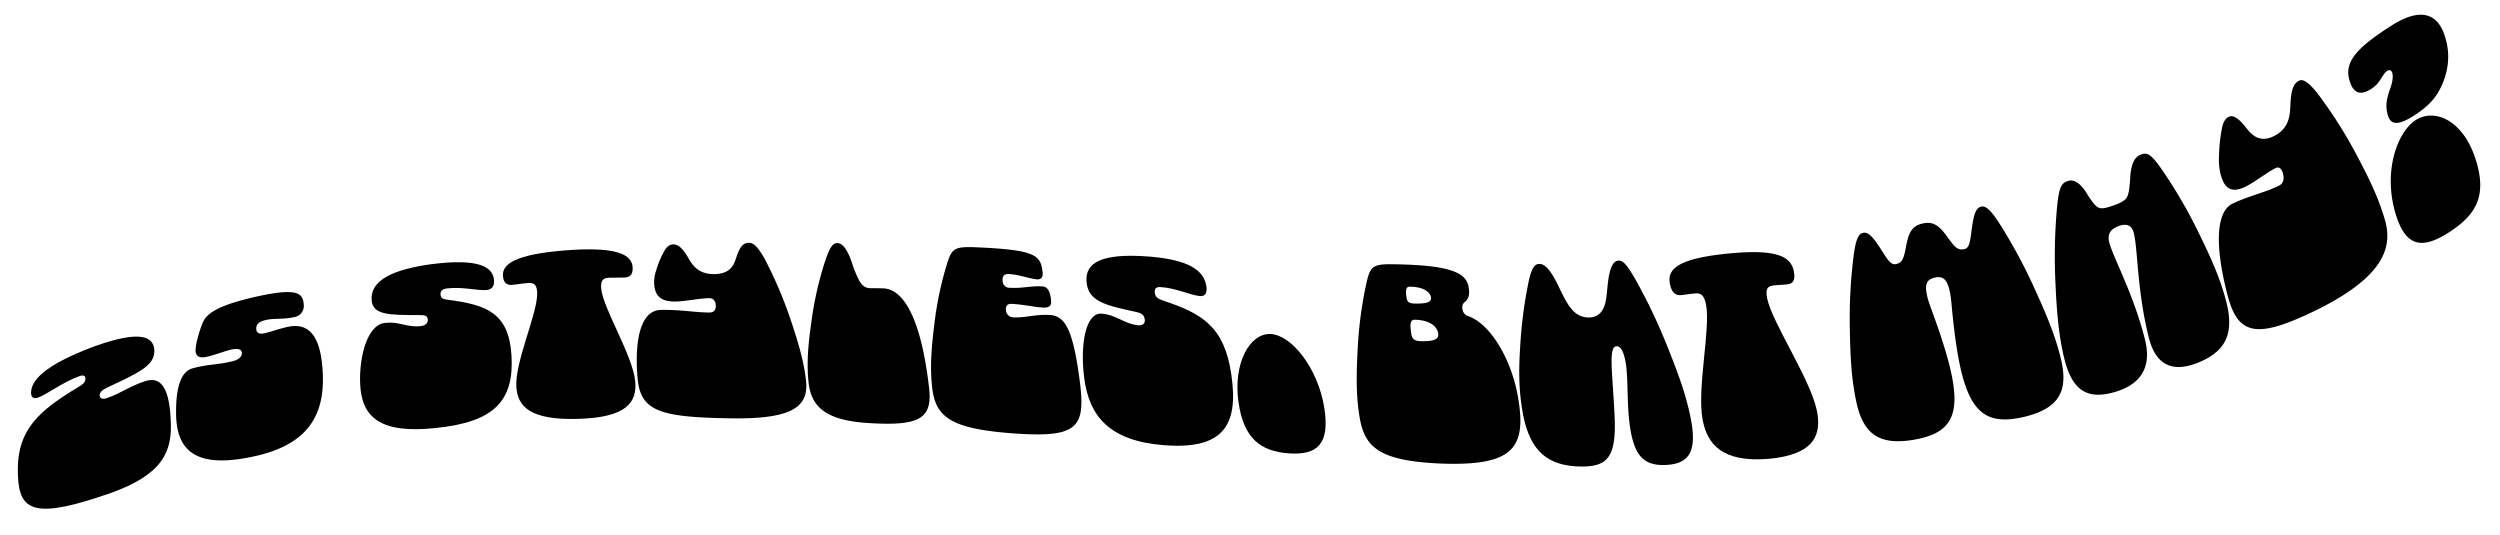
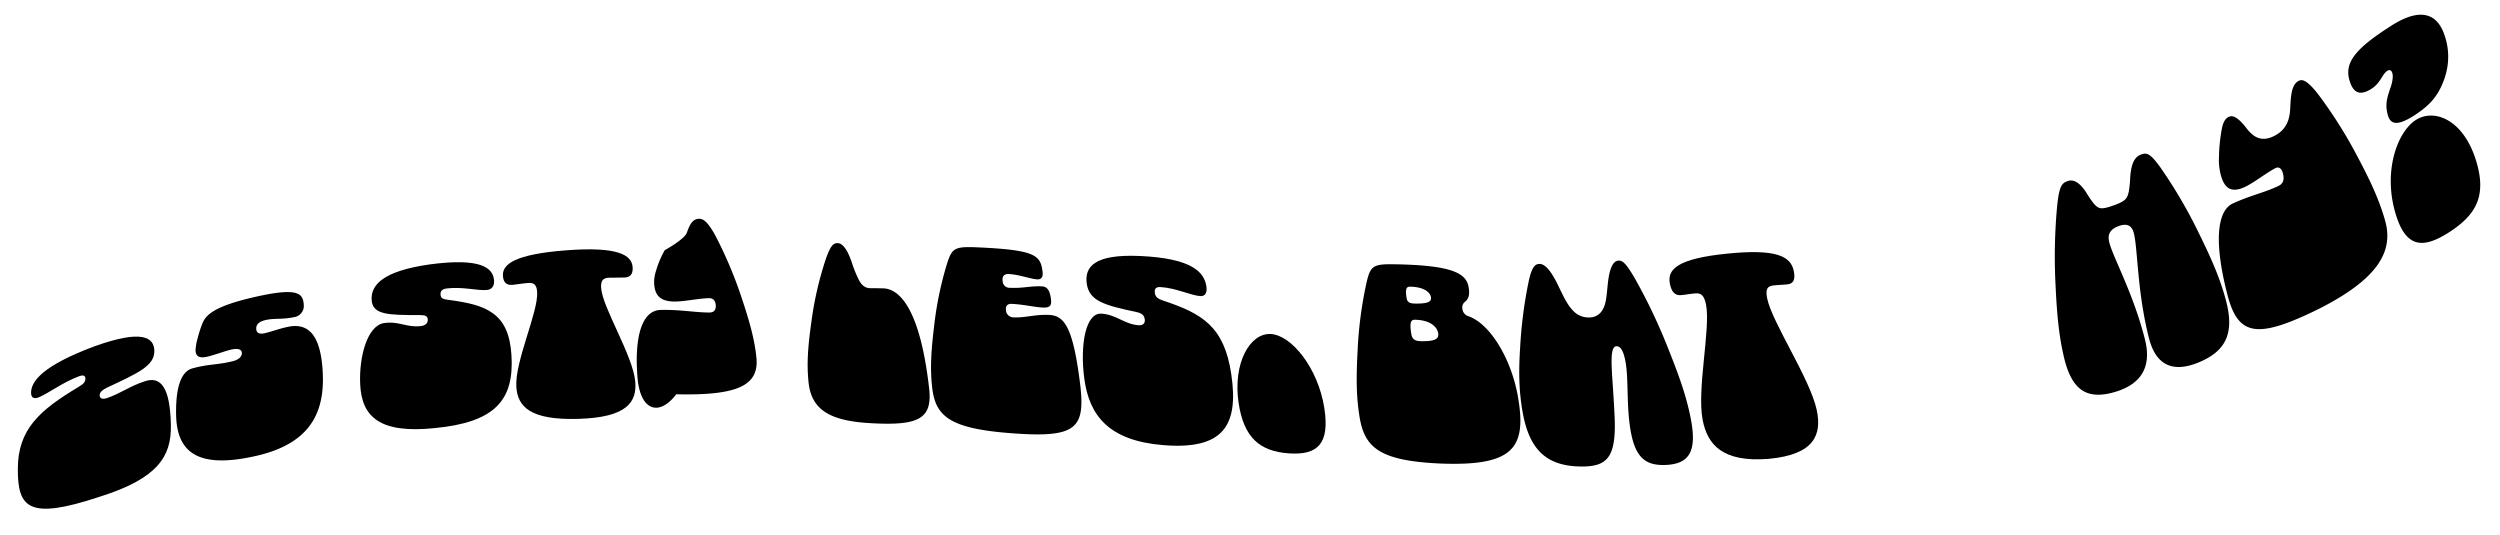
<svg xmlns="http://www.w3.org/2000/svg" viewBox="0 0 968.67 207.33">
  <title>25 styles</title>
  <path d="M41.34,154.28c5.82-2,8.82-4.67,15-6.62,5.88-1.83,9.57,2.22,9.87,17,.27,12.27-5.19,20.79-27.62,27.82C11,201.65,6.88,196.75,6.91,181.72c0-15.33,8.41-22.74,23.33-31.68,2-1.19,2.86-1.94,2.85-3.28,0-1.16-.66-1.64-2.54-.94-6.2,2.29-11.9,6.67-15.58,8.15-1.71.69-2.94.23-2.93-1.81,0-4.4,4.5-10.52,24.64-18,18.52-6.64,23-3.41,23.13,1.78.09,5.74-6.18,8.57-18.26,14.21-2,1-2.94,1.83-2.93,3.08S39.87,154.78,41.34,154.28Z" />
  <path d="M102.61,129.1c2.77-.64,5.36-1.69,8.86-2.44,8.23-1.77,13,3.39,13.61,18.29.66,16.23-6.06,27.63-27.22,32-20.58,4.38-29.32-1.23-29.62-16.08-.22-11,2-16.92,6.3-18.13,6.46-1.77,9.43-1.25,15.73-2.81,2.37-.59,3.48-1.88,3.45-3.08,0-1.57-1.62-2-4.39-1.34-2.45.62-5.06,1.66-8.57,2.59-3.83,1-4.93-.22-5-2.42a22.52,22.52,0,0,1,.88-4.85,44.66,44.66,0,0,1,1.77-5.47c1.24-3,3.79-6.13,17.24-9.56,19.77-4.84,21.88-2.46,22.07,2.7a4.37,4.37,0,0,1-3.77,4.38c-4.72,1-7.53.33-11,1.12-2.6.61-3.71,1.62-3.66,3.39S100.65,129.55,102.61,129.1Z" />
  <path d="M162.7,122.08c-12.13,0-18.44,0-18.71-6-.24-5.46,4-11,22.44-13.62,20-2.7,24.72,1.36,25,6.28.14,2.25-1,3.44-2.72,3.61-3.65.37-9.46-1.35-15.61-.58-1.87.23-2.48,1.09-2.41,2.34.08,1.45.92,1.83,3,2.07,14.9,1.92,23.42,5.12,24.48,21.32,1.14,17.51-6.28,26.12-29.7,28.37-21.26,2.22-28.34-4.29-28.91-17-.49-10.93,2.86-22.69,9.2-23.68,5.87-.89,8.88,1.87,14.42,1.14,1.47-.19,2.65-1,2.58-2.47S164.75,122.1,162.7,122.08Z" />
  <path d="M246.15,147.93c.63,7.83-3.14,13.81-22,14.37s-23.59-4.8-24.09-12.43c-.62-9.74,8.59-29.14,8.07-36.74-.2-3.06-1.46-3.66-3.64-3.47-2.35.19-4.12.55-5.9.71-2,.18-3.54-.56-3.72-3.5-.28-4.44,4.46-8.36,24.6-9.89s25.29,1.9,25.65,6.49c.23,3-1.15,4-3.17,4.06-1.78.08-3.57,0-5.91.07-2.19.1-3.35.87-3.12,4C233.43,119.2,245.31,137.85,246.15,147.93Z" />
-   <path d="M247,146.09c-1.26-15.77,1.78-25.87,9-26,7.54-.17,13.39,1,18.83,1,1.45,0,2.7-.62,2.49-3-.17-1.85-1.28-2.56-2.41-2.55-3.72,0-9.21,1.22-13.1,1.29-6.07.11-8-2.46-8.32-6.61a13.54,13.54,0,0,1,.71-5.3,35.62,35.62,0,0,1,3.39-8c1.15-1.86,2.4-2.21,3.29-2.23,1.53,0,3.12.82,5.46,4.64,1.6,2.82,3.81,7,10.5,6.88s7.69-4.17,8.58-6.85c1.21-3.51,2.42-5.27,4.74-5.29,1.53,0,3.13.91,6.11,6.19a163.38,163.38,0,0,1,10.27,24.19c3.19,9.54,5.09,16.4,5.8,23.42,1.1,11-7.71,14.72-31.06,14.19C255.35,161.53,248,159.19,247,146.09Z" />
+   <path d="M247,146.09c-1.26-15.77,1.78-25.87,9-26,7.54-.17,13.39,1,18.83,1,1.45,0,2.7-.62,2.49-3-.17-1.85-1.28-2.56-2.41-2.55-3.72,0-9.21,1.22-13.1,1.29-6.07.11-8-2.46-8.32-6.61a13.54,13.54,0,0,1,.71-5.3,35.62,35.62,0,0,1,3.39-8s7.69-4.17,8.58-6.85c1.21-3.51,2.42-5.27,4.74-5.29,1.53,0,3.13.91,6.11,6.19a163.38,163.38,0,0,1,10.27,24.19c3.19,9.54,5.09,16.4,5.8,23.42,1.1,11-7.71,14.72-31.06,14.19C255.35,161.53,248,159.19,247,146.09Z" />
  <path d="M360,150.4c1.35,11.86-3.9,14.65-22.74,13.56-16-.89-23-5.33-24-16.14-.72-7.13-.18-13.9,1.15-23.27a131.47,131.47,0,0,1,5.55-24.14c1.93-5.51,3.06-6.23,4.58-6.2,2.08,0,4,2.9,5.57,7.67a47.09,47.09,0,0,0,2.68,6.6c1,1.92,2.33,3.12,4.26,3.18,1.29,0,2.08,0,5.21.07C349.69,112,356.8,122.33,360,150.4Z" />
  <path d="M361.19,150.15c-.84-7.31-.41-14.22.75-23.77a132.36,132.36,0,0,1,5.12-24.57c1.82-5.6,2.93-6.31,11.05-6,23.23,1,25.05,3.06,25.85,9.5.25,2-.41,3-2.09,2.94-3-.26-7-1.87-11-2.07-1.6-.07-2.62.64-2.38,2.7a2.66,2.66,0,0,0,2.86,2.63c5.11.26,7.85-.79,12.39-.55,2.08.1,3.07,1.68,3.48,5,.31,2.42-.37,3.36-3.25,3.2-3.45-.2-7.22-1.17-11.95-1.42-1.84-.1-2.43,1-2.25,2.48a2.92,2.92,0,0,0,2.73,2.74c4.82.27,8.61-1.25,14.21-.92,5.77.33,9,5.09,11.65,25.54,2.41,18.5-.83,22.28-27,20.24C367.9,166,362.45,161.24,361.19,150.15Z" />
  <path d="M440.34,120.91c-12.06-2.58-18.37-4.15-19.27-11.1-.83-6.4,2.87-11.47,20.91-10.61,19.62.94,24.64,6.08,25.47,11.84.37,2.6-.64,3.77-2.31,3.69-3.58-.19-9.51-3.18-15.54-3.5-1.82-.09-2.34.77-2.14,2.22.23,1.67,1.1,2.28,3.17,3,15,5,23.72,9.89,26.46,28.62,3,20.12-3.41,29.27-26.39,27.4-20.88-1.71-28.68-11.24-30.59-25.94-1.66-12.72.45-25.39,6.67-25,5.75.34,9,4.17,14.48,4.5,1.43.09,2.53-.62,2.3-2.29S442.37,121.36,440.34,120.91Z" />
  <path d="M479.9,156c-2.23-15.22,4.36-27,12.45-26.58s18.34,13.18,20.78,28.65c2.19,14-2.69,18.37-13.76,17.59S481.92,169.76,479.9,156Z" />
  <path d="M526.75,161.34c-1.27-7.88-1.27-15.34-.71-25.67a154.3,154.3,0,0,1,3.54-26.58c1.46-6.07,2.59-6.84,10.65-6.69,22.36.33,27.89,3.47,28.8,8.79.46,2.7.19,4.34-1.23,5.62a2.75,2.75,0,0,0-1.15,2.93,3.23,3.23,0,0,0,2.11,2.71c8.64,2.86,16.79,16.65,19.34,31,3.58,20.09-1.58,27.27-30.09,26.15C534.22,178.54,528.65,173.24,526.75,161.34Zm27.69-46.18c-.33-2-2.78-4-8.11-4.08-1.41,0-1.89.89-1.32,4.38.25,1.52,1,2.12,3.18,2.16C553.54,117.72,554.71,116.8,554.44,115.16Zm-7.6,14.27c.31,1.86,1.23,2.7,3.6,2.76,5.85.14,7.15-1,6.8-3.11-.44-2.58-3.21-5.07-9-5.19C546.63,123.85,546.11,125,546.84,129.43Z" />
  <path d="M590,159.85c-1.37-7.71-1.66-15.15-1-25.1a172.37,172.37,0,0,1,3.22-25.27c1.34-6.55,2.79-7.18,4.27-7.21,2.17-.06,4.46,2.73,6.92,7.67,2.09,4.24,3.62,7.9,6.13,10.47A8.19,8.19,0,0,0,616,123a5.77,5.77,0,0,0,5.07-3.19c1.48-2.58,1.47-6.44,2-10.67.62-5.09,1.88-8,4-8.16,1.47-.09,2.78.68,6.38,6.89a216.57,216.57,0,0,1,13,27.39c4.29,10.7,7,18.47,8.62,26.68,2.46,12.43-.07,17.86-9.77,18.22-7.16.25-11.41-2.33-13.35-12.53-1.87-9.84-.84-20.73-2.13-27.56-.81-4.32-2-6-3.56-5.9s-2.07,2.85-1.72,9.34c.08,2.52.58,8.16,1,16.45.92,16.71-2.22,20.77-12.52,20.8C599.43,180.74,592.64,174.52,590,159.85Z" />
  <path d="M703.91,158.79c2,9.34-.52,17.34-18.63,19-18.13,1.46-23.71-5.75-25.54-15-2.35-11.94,3.14-35.48,1.29-44.8-.74-3.74-2.07-4.48-4.16-4.31-2.25.18-3.9.56-5.61.68-1.94.15-3.54-.84-4.24-4.44-1.07-5.58,2.91-9.69,22.14-11.64s24.7,1.06,25.87,6.7c.76,3.65-.4,4.93-2.33,5.18-1.7.22-3.44.19-5.68.46-2.08.26-3.06,1.24-2.3,5C686.6,124.9,701.32,146.71,703.91,158.79Z" />
-   <path d="M748.14,119.29c13.72,37.12,12.42,47.79-6.69,51.12-13.34,2.23-19.48-2.21-22.17-14.65-1.79-8.32-2.33-16.43-2.52-27.75a192.61,192.61,0,0,1,1.55-29.55c1-7.13,2.3-8.12,3.93-8.29,2.11-.14,4.12,2.53,7.14,7.3,2,3.17,3.3,5.23,5.14,4.87,2.52-.5,3.1-1.89,4-6.81,1-5.31,2.21-8,6.47-8.94s6.53,1,9.69,5.39c2.93,4.09,4,5.12,6.56,4.51,1.83-.45,2.09-2.85,2.6-6.6.72-5.63,1.41-8.92,3.39-9.7,1.57-.54,3.17-.19,7.16,5.9a201.17,201.17,0,0,1,14.25,26.41c4.78,10.46,7.86,18.13,9.89,26.5,3,12.53-.68,19.13-13.93,22.45-19,4.56-24.87-4.58-28.47-43.89-.86-9.47-3.08-10.77-6.45-10S744.85,110.35,748.14,119.29Z" />
  <path d="M832.62,130.89c-4.56-18-4.28-34.45-5.81-40.48-.77-3.07-2.65-4-5.9-2.81s-4.41,3.16-3.65,6.23c1.49,6,9.26,19.62,13.82,37.6,2.41,9.46-.28,16.81-10.9,20.23-11.47,3.63-17.34-.35-20.4-13-2-8.38-2.8-16.71-3.33-28.42a211.18,211.18,0,0,1,.67-30.83c.78-7.25,1.77-8.5,4.11-9.27s4.64.7,7.09,4.39a37,37,0,0,0,3,4.41c1.78,1.91,2.57,2.46,7.55.68s5.4-2.78,6-5.56a47.48,47.48,0,0,0,.54-5.72c.39-4.72,1.59-7.46,4-8.4s3.74-.54,7.72,5A186.91,186.91,0,0,1,852,90.37c5,10.16,8.25,17.65,10.47,26,3.36,12.63.22,19.84-11.2,24.31C840.68,144.76,835,140.34,832.62,130.89Z" />
  <path d="M863.19,114.69c-5.07-19.18-4.69-32.82,2-35.87,7-3.21,12.74-4.33,17.78-6.85,1.35-.67,2.35-2,1.58-4.83-.6-2.2-1.81-2.56-2.86-2-3.45,1.74-8.26,5.61-11.87,7.3-5.64,2.64-8.07.14-9.39-4.88a22.85,22.85,0,0,1-.64-6.86A63.13,63.13,0,0,1,861,49.38c.61-2.76,1.7-3.69,2.52-4.08,1.42-.67,3.12-.24,6.23,3.5,2.18,2.81,5.25,7,11.44,3.88s6.11-8.76,6.29-12.48c.27-4.91,1-7.65,3.1-8.82,1.41-.77,3.11-.44,7.14,4.5A175.26,175.26,0,0,1,913.09,60c5.26,9.87,8.67,17.11,11,25.26,3.68,12.53-3.4,23.05-25.12,34.18C874.9,131.36,867.38,130.39,863.19,114.69Z" />
  <path d="M935.54,44.67c-6.33,4.06-9.21,3.79-10.31,0-1.2-4.13-.31-6.82,1-10.67.5-1.32,1.19-4.05.73-5.63-.32-1.09-1-1.54-1.93-.93-2.15,1.34-2.48,4.72-6.41,7.12-4.9,3-7.1.69-8.31-3.56-2-7,2.82-12.45,16-20.88,12.33-8,18.55-4.22,21.06,4.13a24.85,24.85,0,0,1,.71,12.76,28.55,28.55,0,0,1-3.59,9.13C943.43,37.74,941.64,40.72,935.54,44.67ZM928.1,82.42c-4.73-16.28.84-31.31,7.9-35.89s18.43-.39,23.4,15.72c4.21,13.7,0,21-10.43,27.73S932,95.89,928.1,82.42Z" />
</svg>